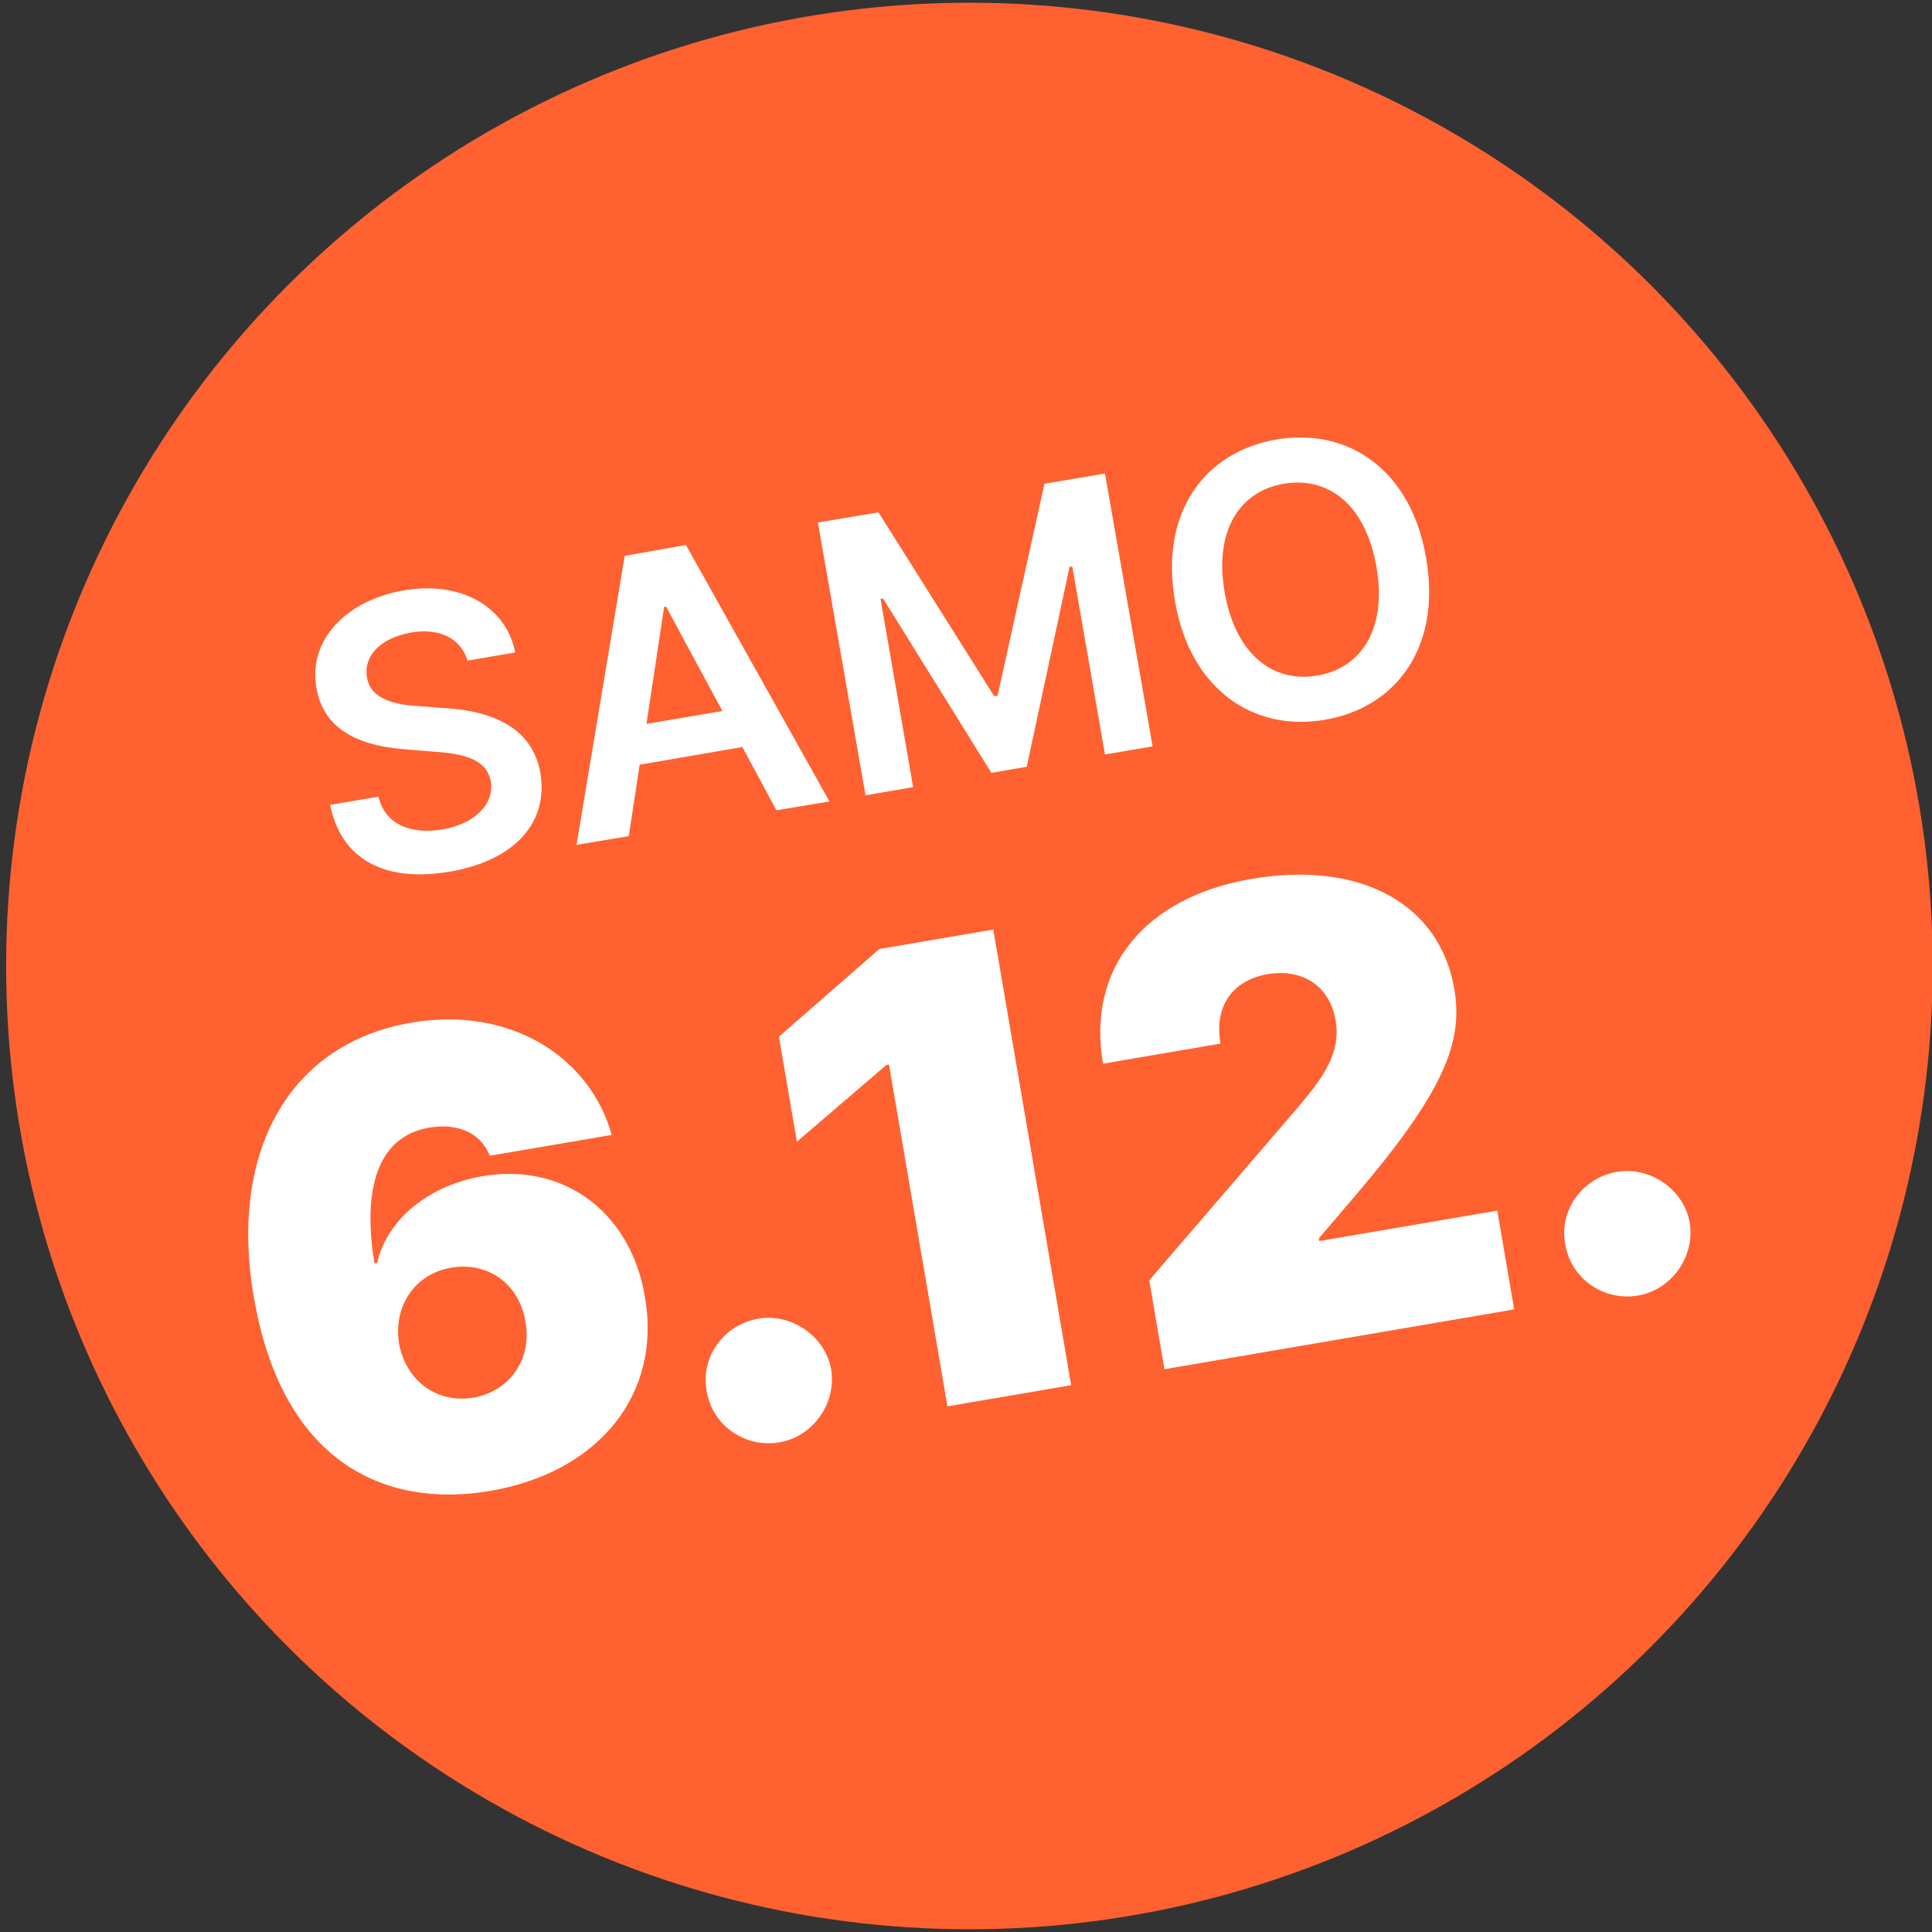
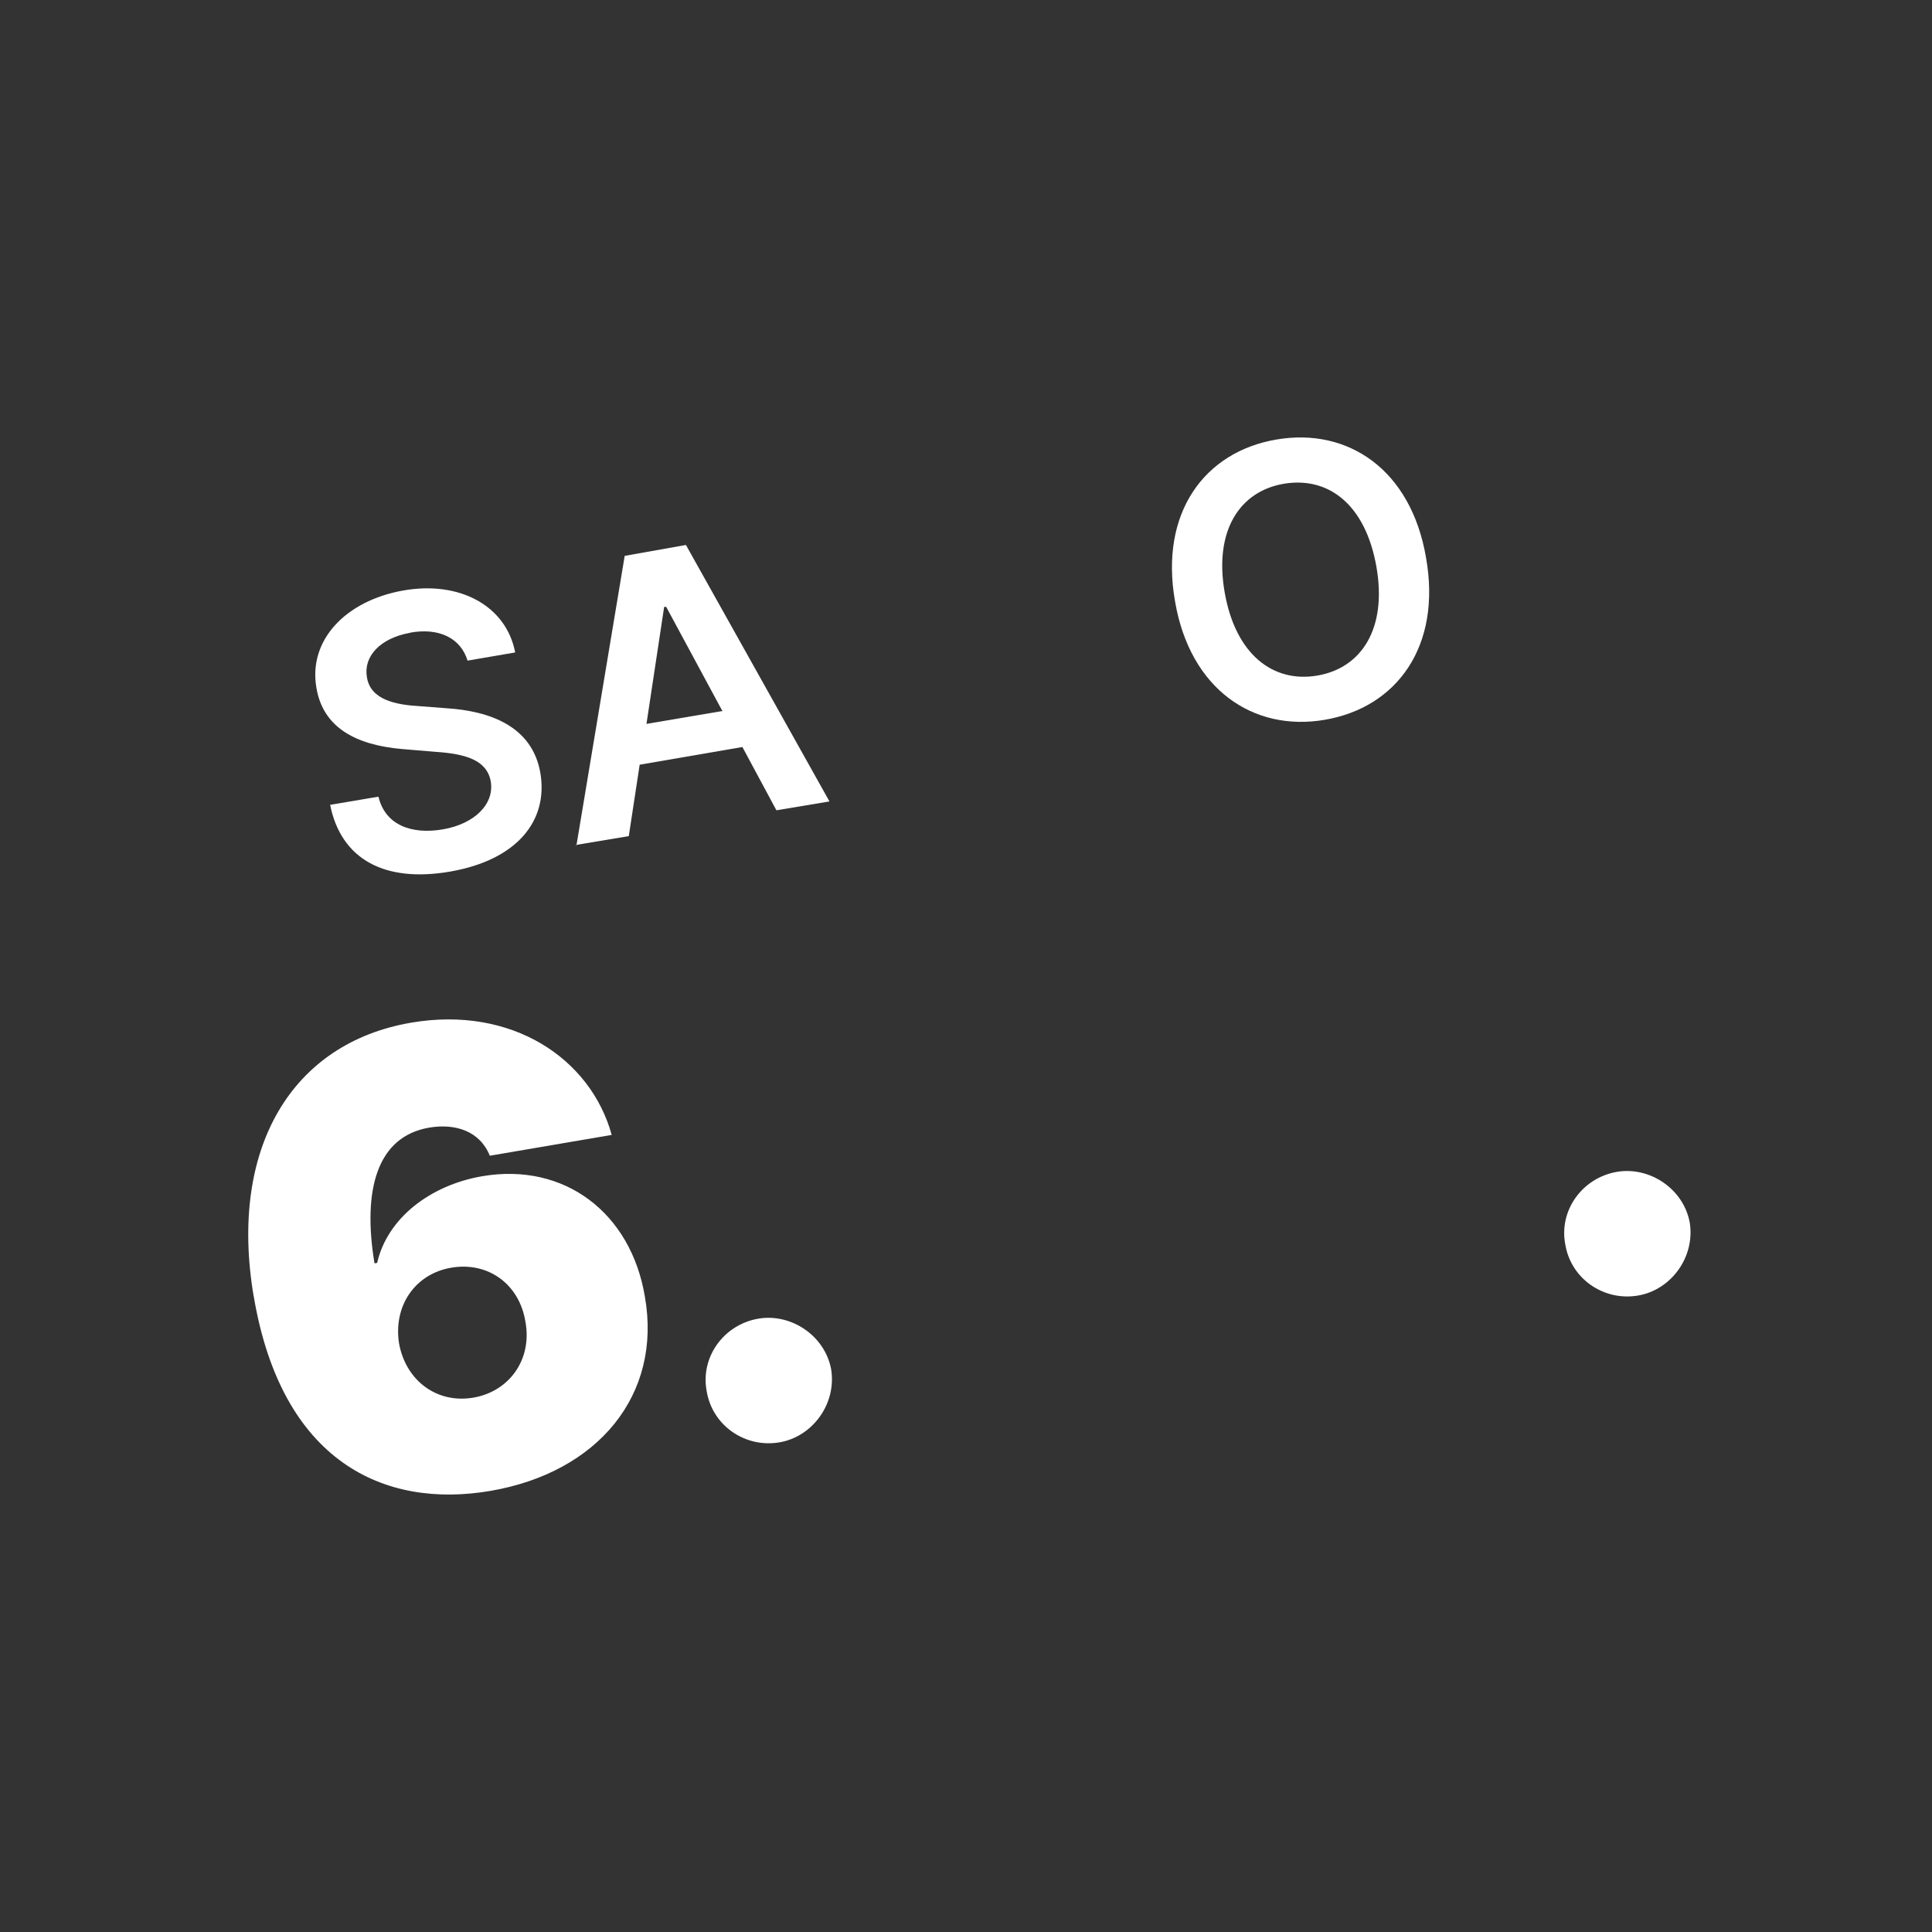
<svg xmlns="http://www.w3.org/2000/svg" id="Layer_1" width="284" height="284" viewBox="0 0 284 284">
  <rect x="0" y="0" width="284" height="284" fill="#333333" stroke="none" />
  <defs>
    <style>.cls-1{fill:#fff;}.cls-2{fill:#ff6130;}</style>
  </defs>
  <g id="Layer_1-2">
-     <circle class="cls-2" cx="142.5" cy="142" r="141.6" />
    <path class="cls-1" d="M60.33,93.01c-4.5.8-6.9,3.5-6.4,6.5.5,3.4,4.3,4.1,7.8,4.3l3.9.3c6.3.4,12.6,2.6,13.8,9.5,1.2,7.1-3.5,12.8-13.2,14.5s-16.1-1.8-17.7-9.8l7.1-1.2c1,4.2,4.9,5.6,9.5,4.8s7.6-3.7,7-7.1c-.6-3.1-3.7-4-8.2-4.3l-4.8-.4c-6.9-.6-11.6-3.2-12.6-8.9-1.3-7.1,4.3-12.9,12.7-14.4,8.4-1.5,15.2,2.3,16.5,9.1l-7,1.2c-1-3.3-4.2-4.9-8.5-4.1h.1Z" />
    <path class="cls-1" d="M84.73,124.31l7.1-42.6,9-1.6,21.1,37.7-7.8,1.3-5-9.3-15.1,2.6-1.6,10.5-7.8,1.3.1.1ZM106.13,104.41l-8.2-15.2h-.3l-2.6,17.2,11.2-1.9-.1-.1Z" />
-     <path class="cls-1" d="M129.13,75.31l17,27h.5l6.9-31.2,8.9-1.5,7,40.1-7,1.2-4.8-27.6h-.4l-6.3,29.4-5.2.9-15.9-25.6h-.4l4.8,27.7-7,1.2-7-40.1s8.9-1.5,8.9-1.5Z" />
    <path class="cls-1" d="M194.73,105.81c-10.5,1.8-19.8-4.5-22-17.4-2.3-13,4.3-22,14.9-23.8,10.5-1.8,19.8,4.4,22,17.4,2.3,13-4.3,22-14.9,23.8ZM188.73,71.11c-6.5,1.1-10.3,6.9-8.7,16s7.1,13.3,13.6,12.2,10.3-6.9,8.7-16-7-13.3-13.6-12.2Z" />
    <path class="cls-1" d="M37.28,190.51c-3.65-21.73,5.59-37.18,23.16-40.18,14.78-2.53,26.38,5.25,29.48,16.5l-17.92,3.06c-1.47-3.65-5.09-4.78-8.92-4.13-7.65,1.31-9.82,9.12-8.03,19.95l.39-.07c1.5-6.58,7.81-11.43,15.46-12.74,12.13-2.07,21.87,5.45,23.9,17.73,2.53,14.41-6.89,25.82-22.72,28.53-15.63,2.67-30.7-4.31-34.79-28.65ZM77.24,194.31c-.88-5.54-5.49-8.89-10.92-7.96-5.3.91-8.53,5.6-7.66,11.14,1.01,5.52,5.62,8.87,10.92,7.96s8.67-5.62,7.66-11.14Z" />
    <path class="cls-1" d="M103.87,204.43c-.92-4.96,2.54-9.73,7.61-10.59,4.81-.82,9.79,2.5,10.7,7.46.81,5.11-2.78,9.9-7.59,10.72-5.07.87-9.92-2.48-10.72-7.59Z" />
-     <path class="cls-1" d="M157.45,203.62l-18.18,3.11-8.59-50.24-.39.07-13.15,11.27-2.64-15.44,14.76-12.89,16.75-2.86,11.45,66.98Z" />
-     <path class="cls-1" d="M168.94,188.19l21.45-24.94c4.24-4.93,6.76-8.53,5.94-13.27-.88-5.13-4.97-7.63-9.98-6.78-5.04.86-7.93,4.59-6.94,10.21l-17.27,2.95c-2.44-14.09,6.21-24.49,21.81-27.16,16.06-2.75,27.69,3.68,29.83,16.17,1.33,7.75-1.44,15.02-14.53,30.36l-5.38,6.31.07.39,26.16-4.47,2.48,14.52-51.41,8.79-2.24-13.08Z" />
    <path class="cls-1" d="M230.08,182.85c-.92-4.96,2.54-9.73,7.61-10.59,4.81-.82,9.79,2.5,10.7,7.46.81,5.11-2.78,9.9-7.59,10.72-5.07.87-9.92-2.48-10.72-7.59Z" />
  </g>
</svg>